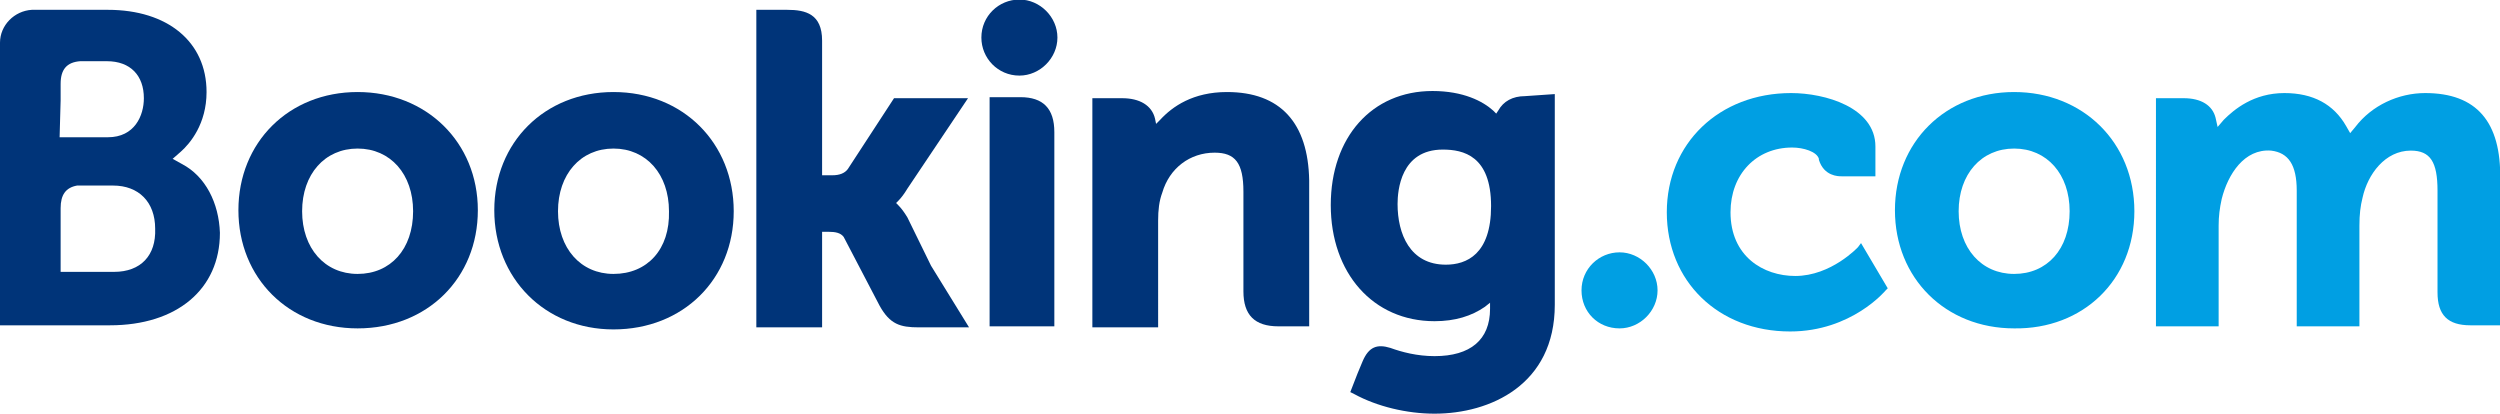
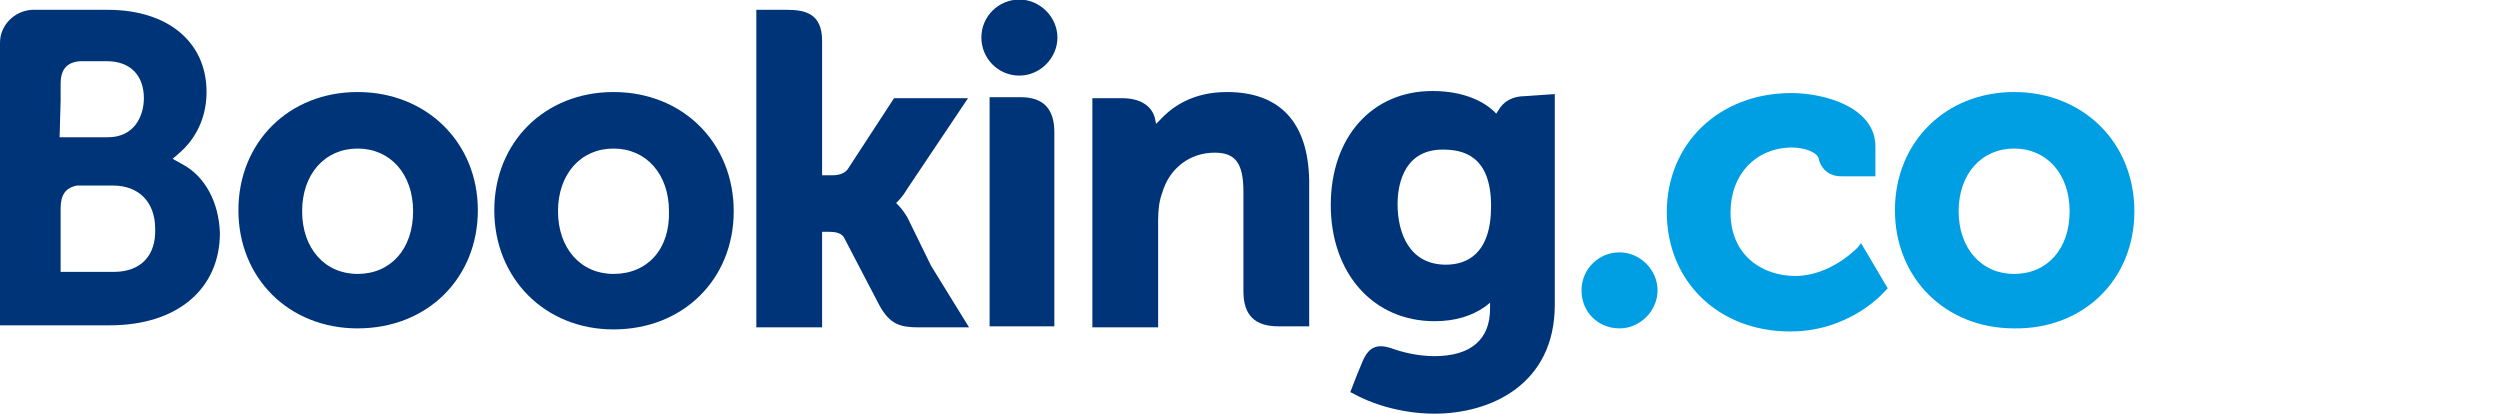
<svg xmlns="http://www.w3.org/2000/svg" version="1.1" id="prefix__svg3769" x="0" y="0" viewBox="0 0 304.1 50.4" xml:space="preserve">
  <style>.prefix__st1{fill:#009fe3}</style>
  <g id="prefix__layer1" transform="matrix(1.25 0 0 -1.25 -736.625 36.07)">
    <g id="prefix__g3358">
      <g id="prefix__g3360">
        <g id="prefix__g3366">
          <path id="prefix__path3372" fill="#003479" d="M684.8 25.2c0 2.1 1.7 3.7 3.7 3.7s3.7-1.7 3.7-3.7-1.7-3.7-3.7-3.7c-2.1 0-3.7 1.7-3.7 3.7" />
          <path id="prefix__path3374" class="prefix__st1" d="M743.2.6c0 2.1 1.7 3.7 3.7 3.7s3.7-1.7 3.7-3.7-1.7-3.7-3.7-3.7c-2.1 0-3.7 1.6-3.7 3.7" />
          <path id="prefix__path3376" fill="#003479" d="M624.1 2.2c-3.2 0-5.4 2.5-5.4 6.1s2.2 6.1 5.4 6.1 5.4-2.5 5.4-6.1c0-3.7-2.2-6.1-5.4-6.1zm0 17.7c-6.7 0-11.6-4.9-11.6-11.5s4.9-11.5 11.6-11.5c6.8 0 11.7 4.9 11.7 11.5s-5 11.5-11.7 11.5" />
          <path id="prefix__path3378" fill="#003479" d="M677.6 7.7c-.3.5-.6.9-.9 1.2l-.2.2.2.2c.3.3.6.7.9 1.2l5.9 8.8h-7.2l-4.5-6.9c-.3-.4-.8-.6-1.5-.6h-1v13.1c0 2.6-1.6 3-3.4 3h-3V-3h6.4v9.3h.6c.7 0 1.2-.1 1.5-.5l3.5-6.7c1-1.8 2-2.1 3.8-2.1h4.9l-3.7 6-2.3 4.7" />
          <path id="prefix__path3380" fill="#003479" d="M708.7 19.9c-3.3 0-5.3-1.4-6.5-2.7l-.4-.4-.1.5c-.3 1.3-1.5 2-3.2 2h-2.9V-3h6.4V7.4c0 1 .1 1.9.4 2.7.7 2.4 2.7 3.9 5.1 3.9 2 0 2.8-1 2.8-3.8V.5c0-2.3 1.1-3.4 3.4-3.4h3v14.2c-.1 5.6-2.8 8.6-8 8.6" />
          <path id="prefix__path3382" fill="#003479" d="M688.6 19.4h-3V-2.9H691.9V16c0 2.3-1.1 3.4-3.3 3.4" />
          <path id="prefix__path3384" fill="#003479" d="M649 2.2c-3.2 0-5.4 2.5-5.4 6.1s2.2 6.1 5.4 6.1 5.4-2.5 5.4-6.1c.1-3.7-2.1-6.1-5.4-6.1zm0 17.7c-6.7 0-11.6-4.9-11.6-11.5S642.3-3.2 649-3.2c6.8 0 11.7 4.9 11.7 11.5s-4.9 11.6-11.7 11.6" />
        </g>
      </g>
    </g>
    <g id="prefix__g3386">
      <g id="prefix__g3388">
        <g id="prefix__g3394">
          <g id="prefix__g3400">
            <path id="prefix__path3406" class="prefix__st1" d="M785.3 2.2c-3.2 0-5.4 2.5-5.4 6.1s2.2 6.1 5.4 6.1 5.4-2.5 5.4-6.1c0-3.7-2.2-6.1-5.4-6.1zm0 17.7c-6.7 0-11.6-4.9-11.6-11.5s4.9-11.5 11.6-11.5C792-3.2 797 1.6 797 8.3s-5 11.6-11.7 11.6" />
            <path id="prefix__path3408" fill="#003479" d="M730 3.1c-3.5 0-4.7 3-4.7 5.9 0 1.3.3 5.3 4.4 5.3 2 0 4.7-.6 4.7-5.5 0-4.7-2.4-5.7-4.4-5.7zm7.7 16.4c-1.2 0-2.1-.5-2.6-1.4l-.2-.3-.3.3c-1 .9-2.9 1.9-5.9 1.9-5.9 0-9.9-4.5-9.9-11.1s4.1-11.3 10.1-11.3c2 0 3.6.5 4.9 1.4l.5.4v-.6c0-3-1.9-4.6-5.4-4.6-1.7 0-3.2.4-4.3.8-1.3.4-2.1.1-2.7-1.3l-.5-1.2-.7-1.8.4-.2c2.2-1.2 5.1-1.9 7.8-1.9 5.4 0 11.7 2.8 11.7 10.6v20.5l-2.9-.2" />
          </g>
        </g>
      </g>
    </g>
    <g id="prefix__g3410">
      <g id="prefix__g3412">
        <g id="prefix__g3418">
          <path id="prefix__path3424" fill="#003479" d="M600.4 2.4h-5.2v6.2c0 1.3.5 2 1.6 2.2h3.5c2.5 0 4.1-1.6 4.1-4.2.1-2.6-1.4-4.2-4-4.2zm-5.2 16.7v1.6c0 1.4.6 2.1 1.9 2.2h2.6c2.3 0 3.6-1.4 3.6-3.6 0-1.7-.9-3.8-3.5-3.8h-4.7l.1 3.6zm11.8-6.2l-.9.5.8.7c.9.8 2.5 2.7 2.5 5.8 0 4.9-3.8 8-9.6 8H592.4c-1.7-.1-3.1-1.5-3.1-3.2V-2.8H600c6.5 0 10.7 3.5 10.7 9-.1 2.9-1.4 5.5-3.7 6.7" />
-           <path id="prefix__path3426" class="prefix__st1" d="M825.3 19.8c-2.6 0-5.2-1.2-6.8-3.3l-.5-.6-.4.7c-1.2 2.1-3.2 3.2-6 3.2-3 0-4.9-1.6-5.9-2.6l-.6-.7-.2.9c-.3 1.2-1.4 1.9-3.1 1.9h-2.7V-2.9h6.1v9.8c0 .9.1 1.7.3 2.6.6 2.4 2.2 4.9 4.8 4.7 1.7-.2 2.5-1.4 2.5-3.9V-2.9h6.1v9.8c0 1.1.1 1.9.3 2.7.5 2.3 2.2 4.6 4.7 4.6 1.9 0 2.6-1.1 2.6-3.9V.4c0-2.2 1-3.2 3.2-3.2h2.9v14.2c.1 5.6-2.3 8.4-7.3 8.4" />
          <path id="prefix__path3428" class="prefix__st1" d="M770.1 4.8S767.5 2 764 2c-3.1 0-6.3 1.9-6.3 6.2 0 3.7 2.5 6.3 6 6.3 1.1 0 2.4-.4 2.6-1.1v-.1c.5-1.6 1.9-1.6 2.2-1.6h3.3v2.9c0 3.8-4.9 5.2-8.2 5.2-7 0-12.1-4.9-12.1-11.6s5-11.6 12-11.6c6 0 9.3 4 9.3 4l.2.2-2.6 4.4-.3-.4" />
        </g>
      </g>
    </g>
  </g>
</svg>